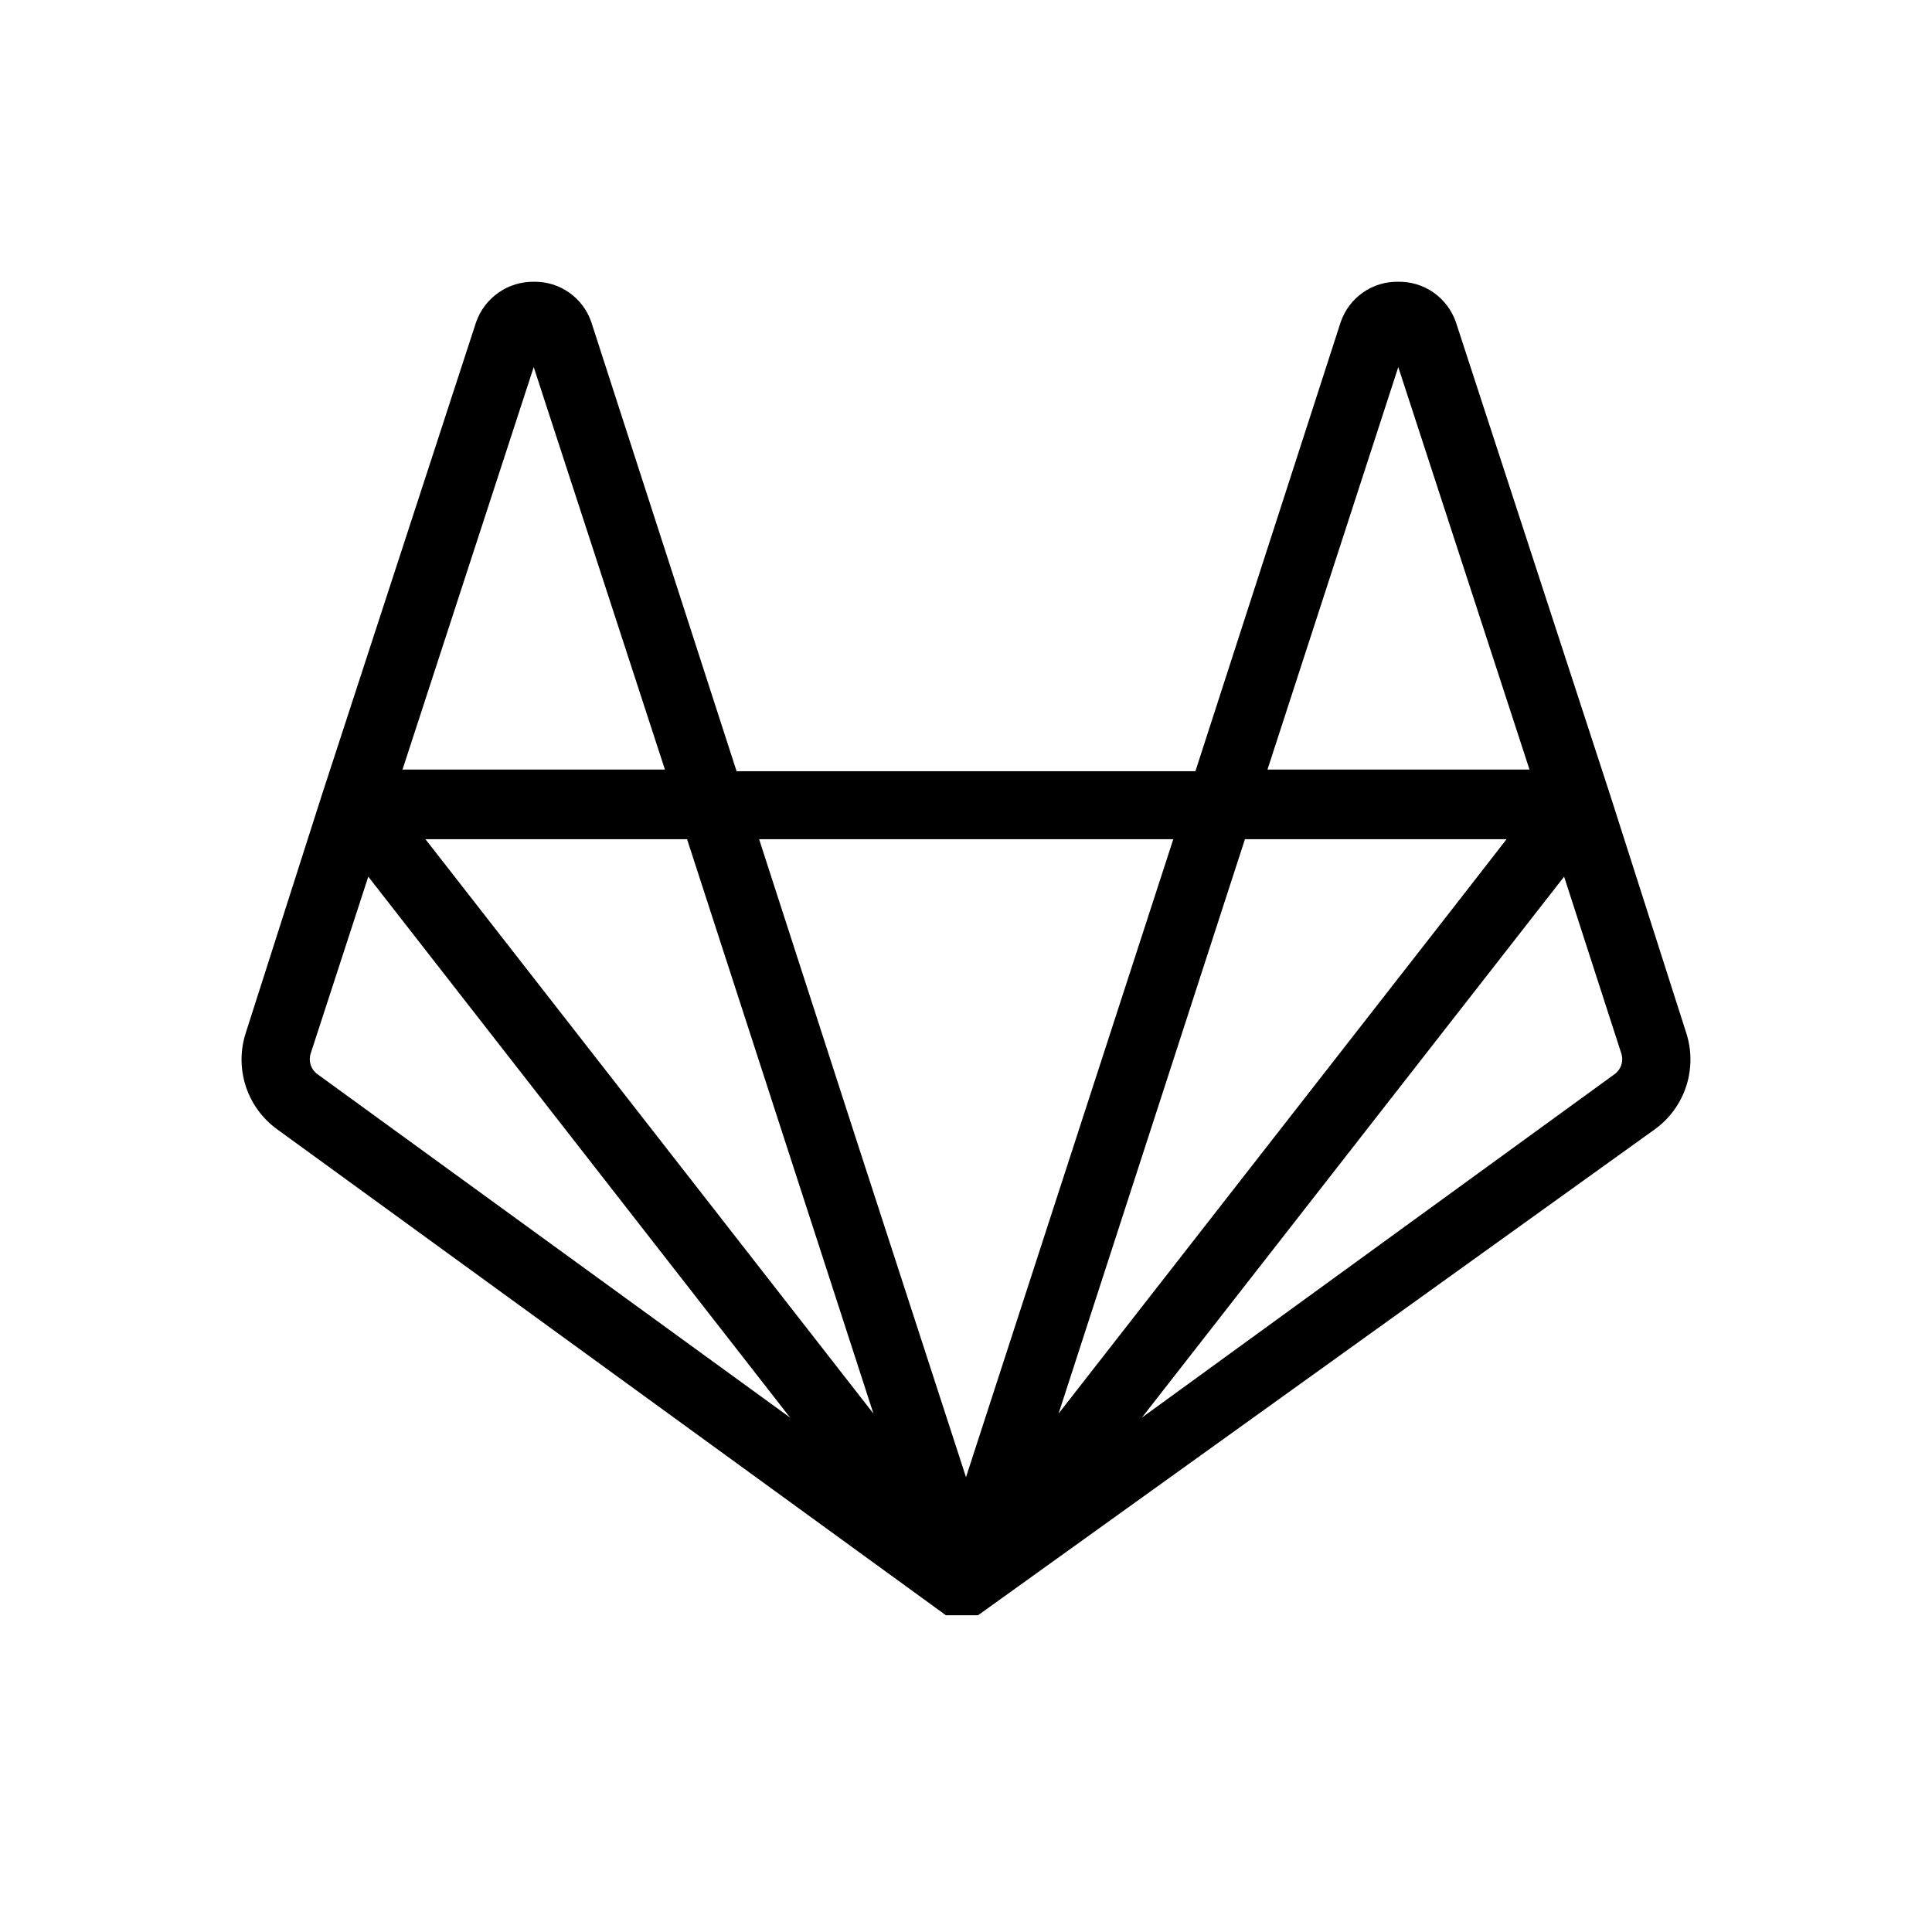
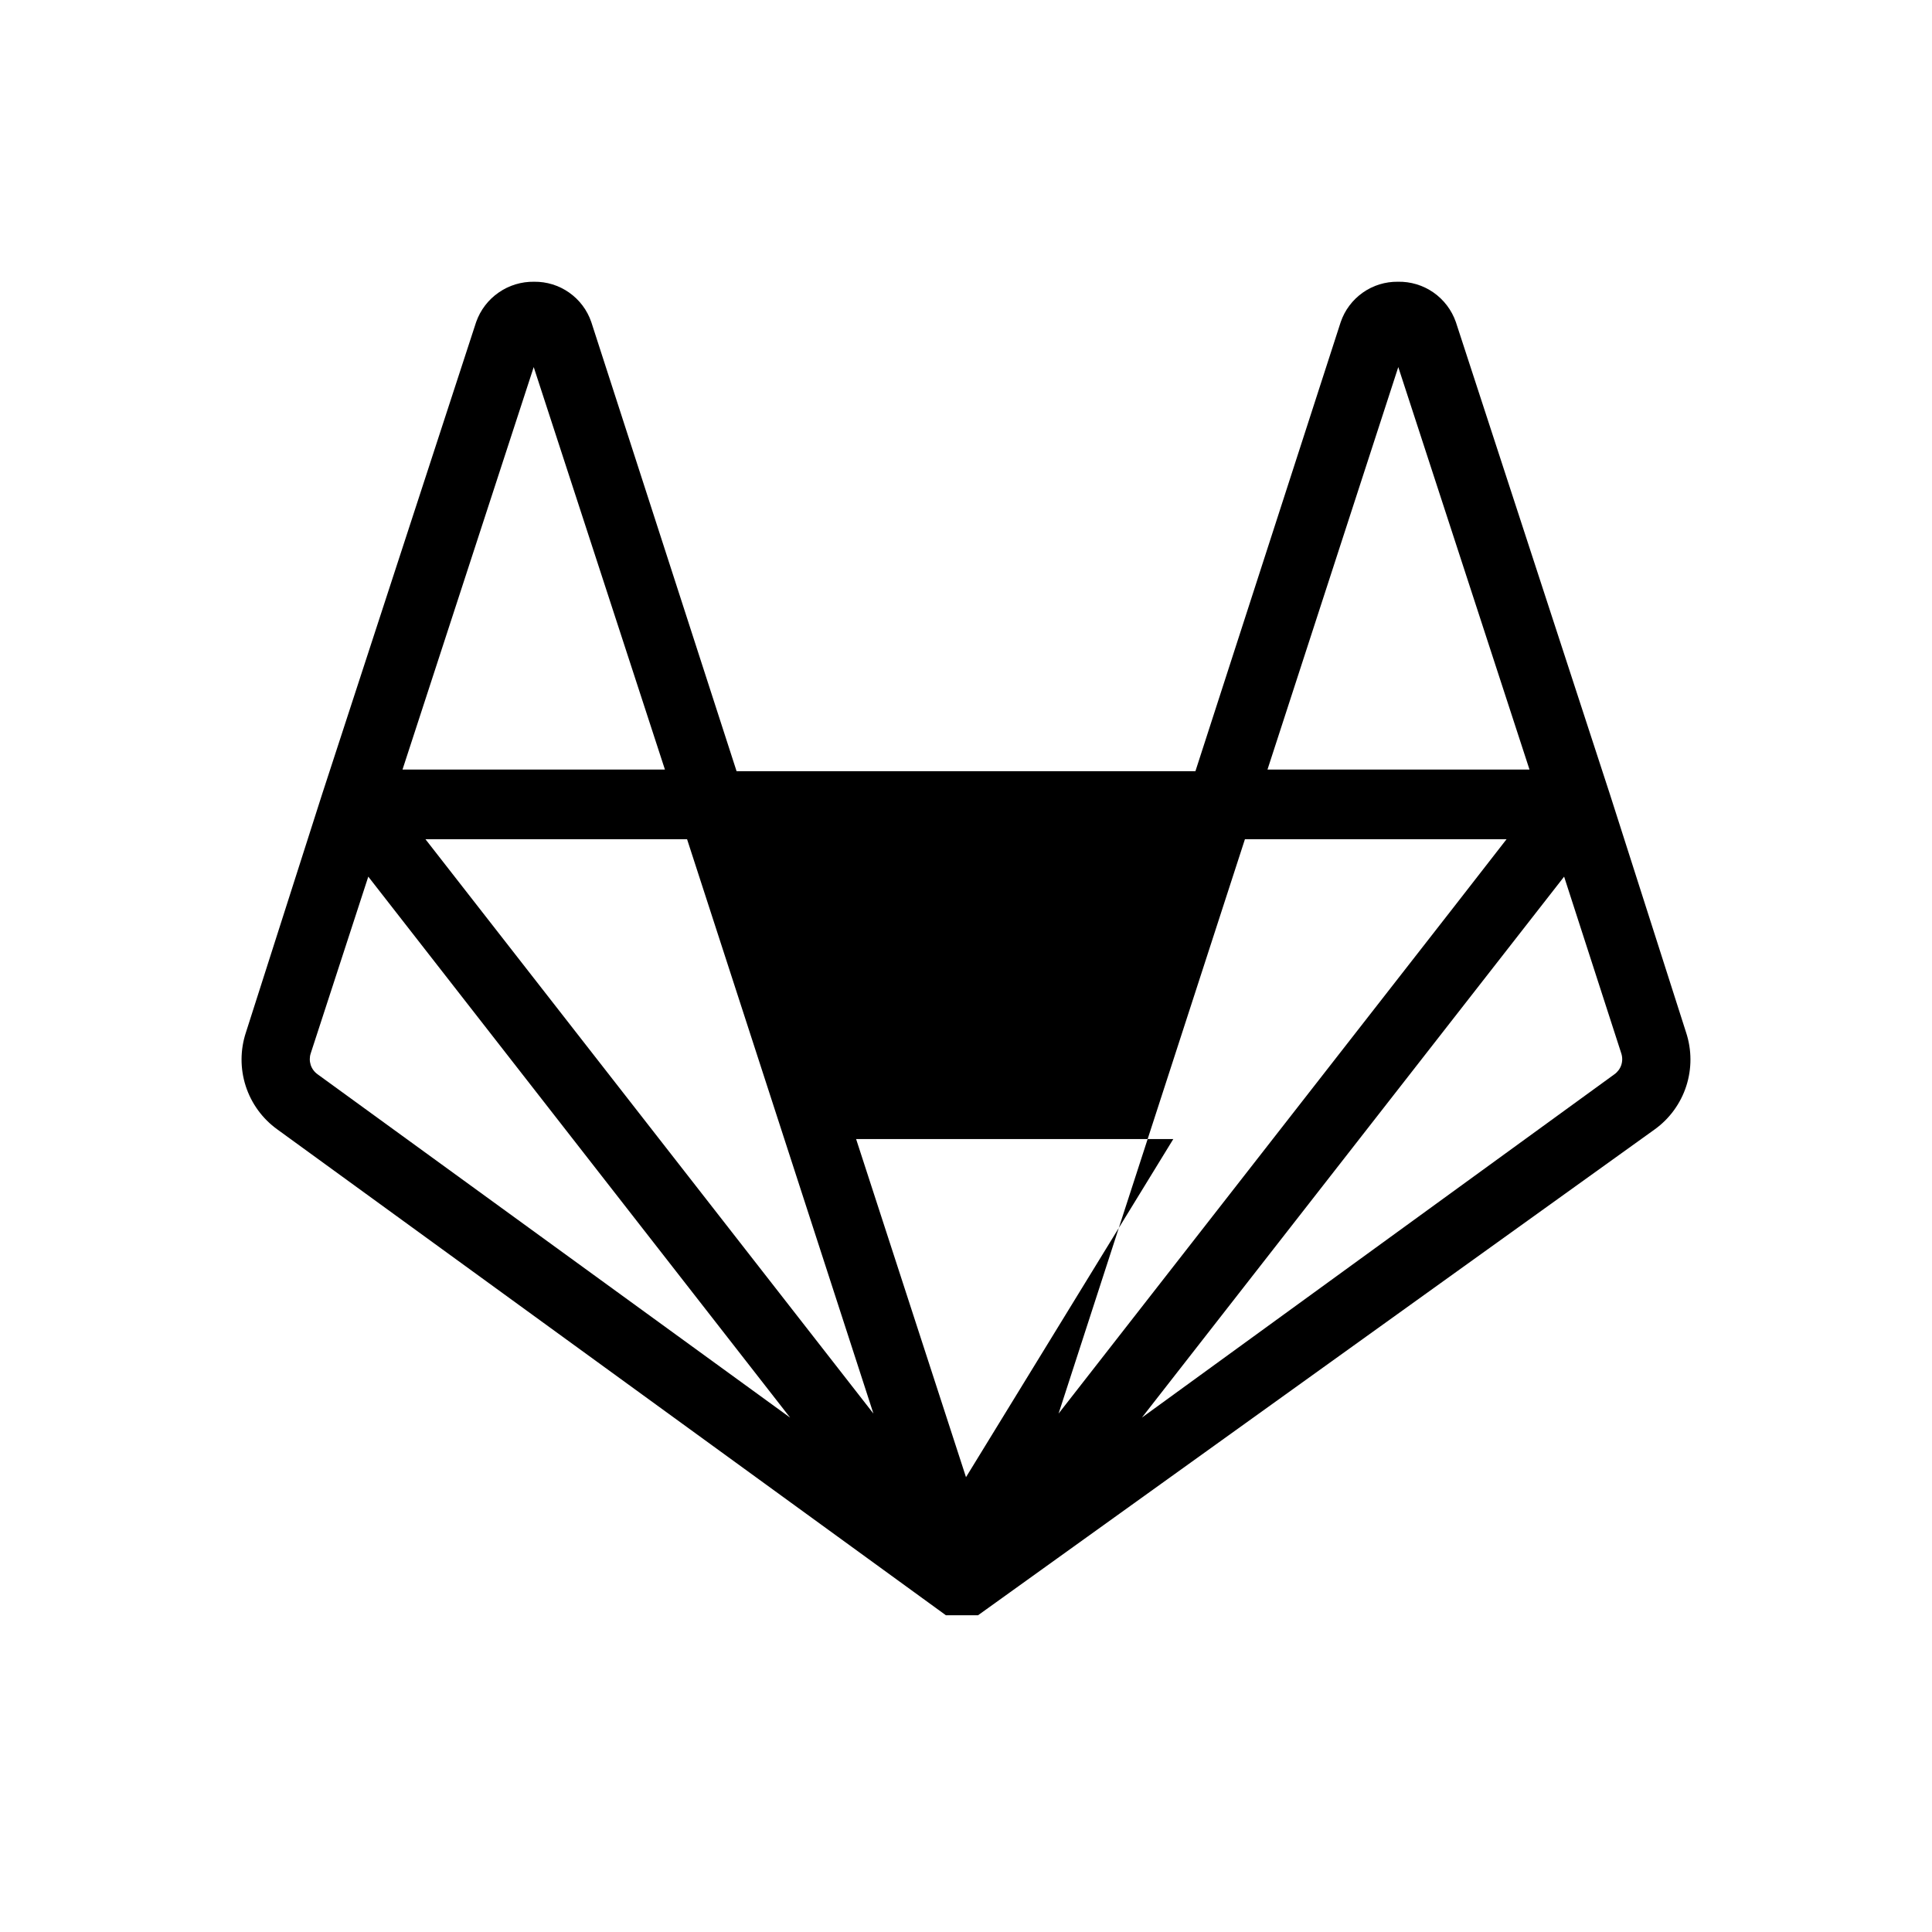
<svg xmlns="http://www.w3.org/2000/svg" width="48" height="48" viewBox="0 0 48 48" fill="none">
-   <path d="M41.89 25.65L40 19.74L36.17 8C36.066 7.703 35.871 7.446 35.613 7.266C35.354 7.086 35.045 6.993 34.73 7C34.418 6.996 34.113 7.09 33.858 7.27C33.603 7.45 33.411 7.705 33.31 8L29.7 19.16H18.3L14.69 8C14.589 7.705 14.397 7.45 14.142 7.27C13.887 7.09 13.582 6.996 13.27 7C12.955 6.995 12.647 7.088 12.389 7.268C12.13 7.447 11.935 7.703 11.83 8L8 19.74L6.11 25.65C5.967 26.082 5.965 26.549 6.105 26.983C6.245 27.416 6.52 27.794 6.89 28.06L23.5 40.13H24.3L41.11 28.06C41.48 27.794 41.755 27.416 41.895 26.983C42.035 26.549 42.033 26.082 41.89 25.65ZM34.74 9.12L38 19.12H31.49L34.74 9.12ZM37.43 20.85L36.1 22.56L26.3 35.12L30.93 20.85H37.43ZM21.7 35.12L10.57 20.85H17.07L21.7 35.12ZM13.26 9.12L16.52 19.12H10L13.26 9.12ZM7.89 26.69C7.81 26.633 7.75 26.552 7.719 26.458C7.689 26.364 7.689 26.264 7.72 26.17L9.15 21.78L19.63 35.22L7.89 26.69ZM24 36.7L21.27 28.3L18.86 20.85H29.15L24 36.7ZM40.11 26.69L28.37 35.22L38.86 21.78L40.28 26.17C40.311 26.264 40.311 26.364 40.281 26.458C40.25 26.552 40.19 26.633 40.11 26.69Z" fill="black" />
+   <path d="M41.89 25.65L40 19.74L36.17 8C36.066 7.703 35.871 7.446 35.613 7.266C35.354 7.086 35.045 6.993 34.73 7C34.418 6.996 34.113 7.09 33.858 7.27C33.603 7.45 33.411 7.705 33.31 8L29.7 19.16H18.3L14.69 8C14.589 7.705 14.397 7.45 14.142 7.27C13.887 7.09 13.582 6.996 13.27 7C12.955 6.995 12.647 7.088 12.389 7.268C12.13 7.447 11.935 7.703 11.83 8L8 19.74L6.11 25.65C5.967 26.082 5.965 26.549 6.105 26.983C6.245 27.416 6.52 27.794 6.89 28.06L23.5 40.13H24.3L41.11 28.06C41.48 27.794 41.755 27.416 41.895 26.983C42.035 26.549 42.033 26.082 41.89 25.65ZM34.74 9.12L38 19.12H31.49L34.74 9.12ZM37.43 20.85L36.1 22.56L26.3 35.12L30.93 20.85H37.43ZM21.7 35.12L10.57 20.85H17.07L21.7 35.12ZM13.26 9.12L16.52 19.12H10L13.26 9.12ZM7.89 26.69C7.81 26.633 7.75 26.552 7.719 26.458C7.689 26.364 7.689 26.264 7.72 26.17L9.15 21.78L19.63 35.22L7.89 26.69ZM24 36.7L21.27 28.3H29.15L24 36.7ZM40.11 26.69L28.37 35.22L38.86 21.78L40.28 26.17C40.311 26.264 40.311 26.364 40.281 26.458C40.25 26.552 40.19 26.633 40.11 26.69Z" fill="black" />
</svg>